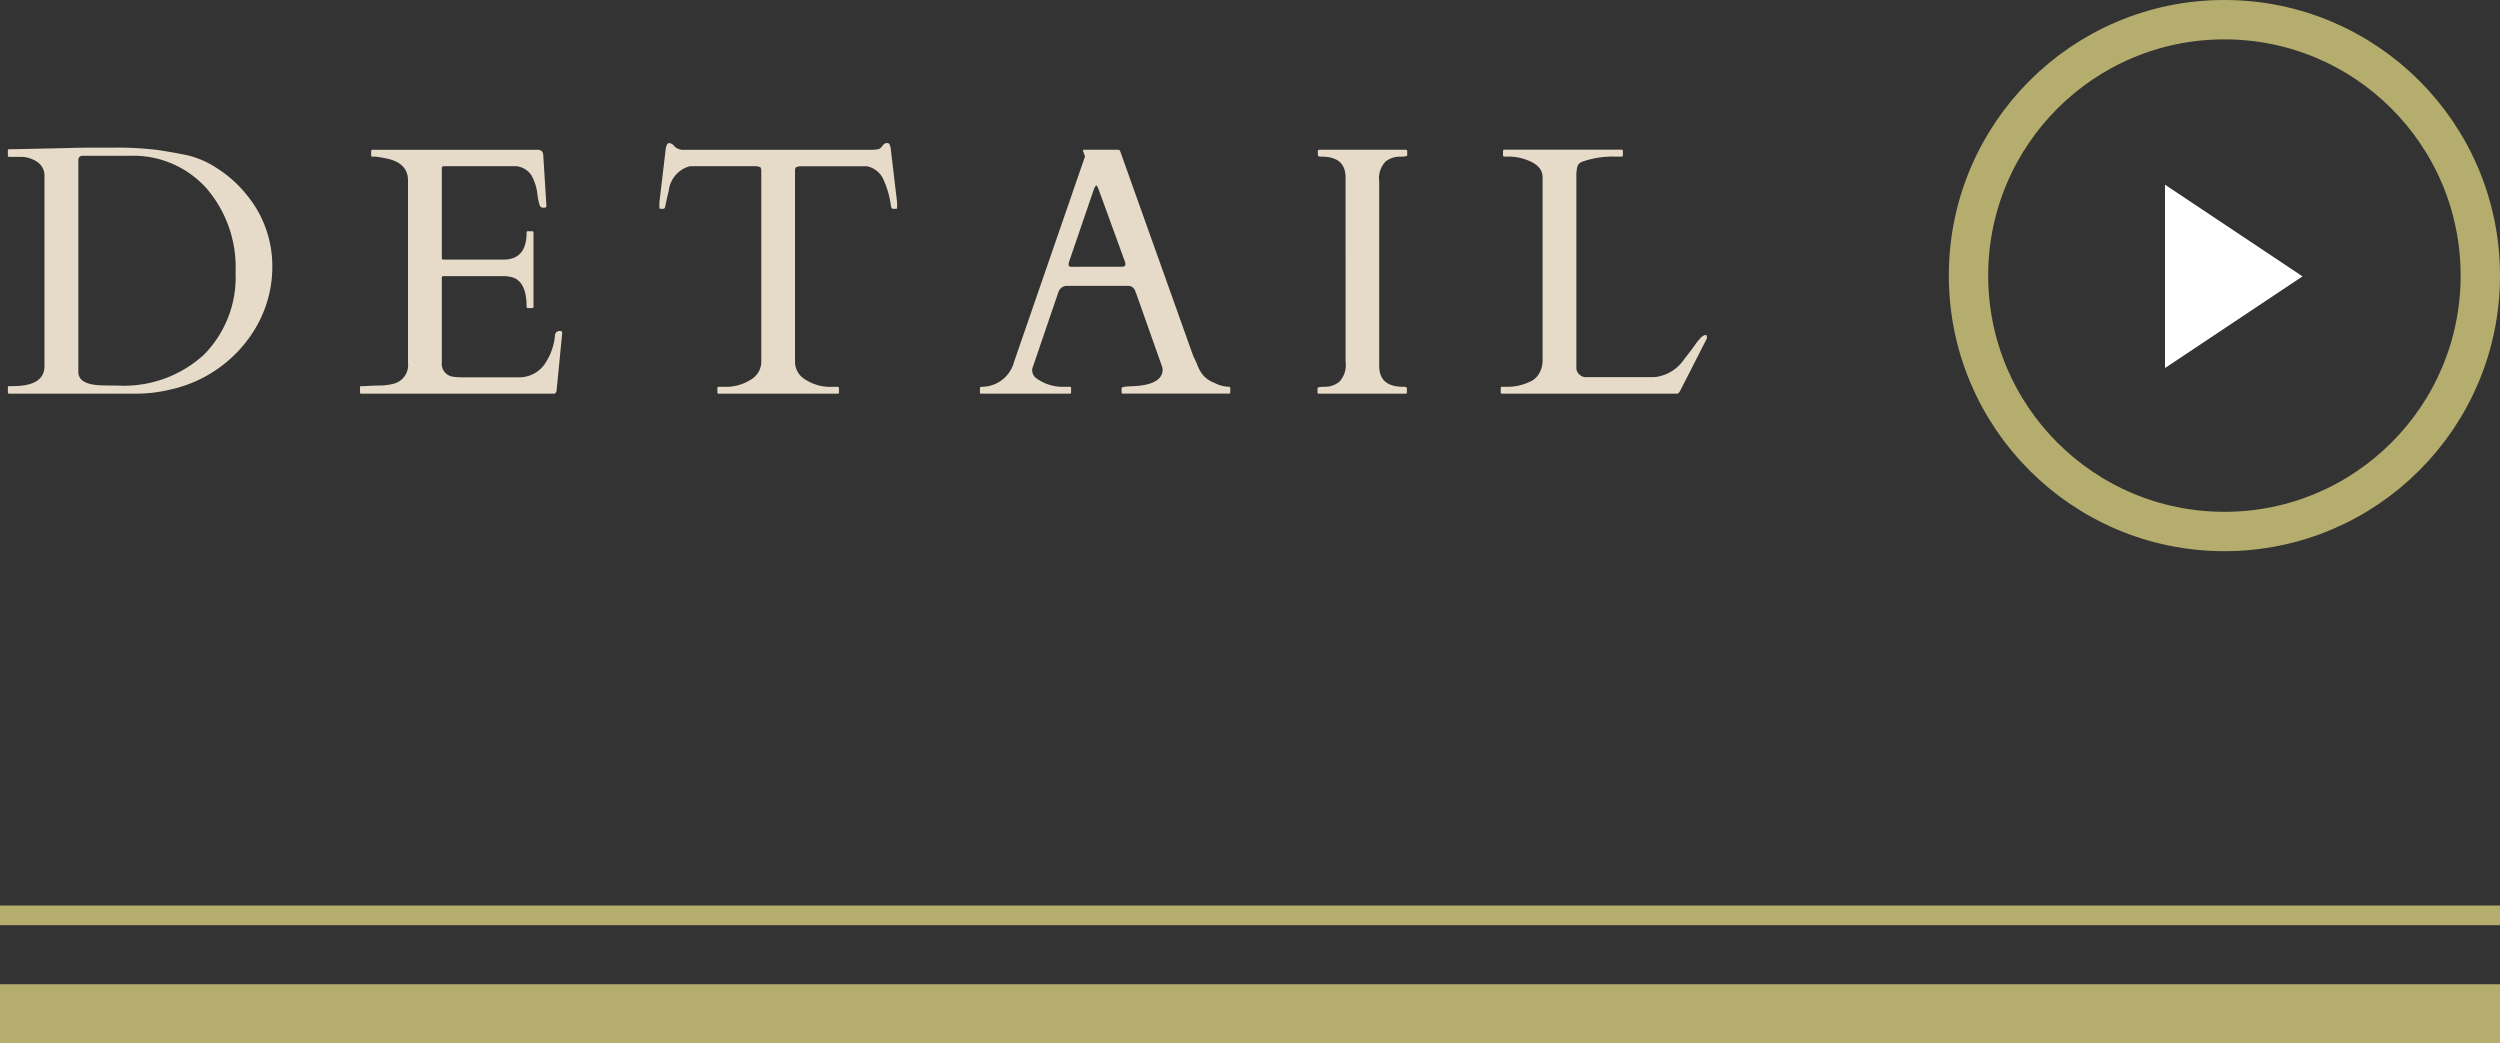
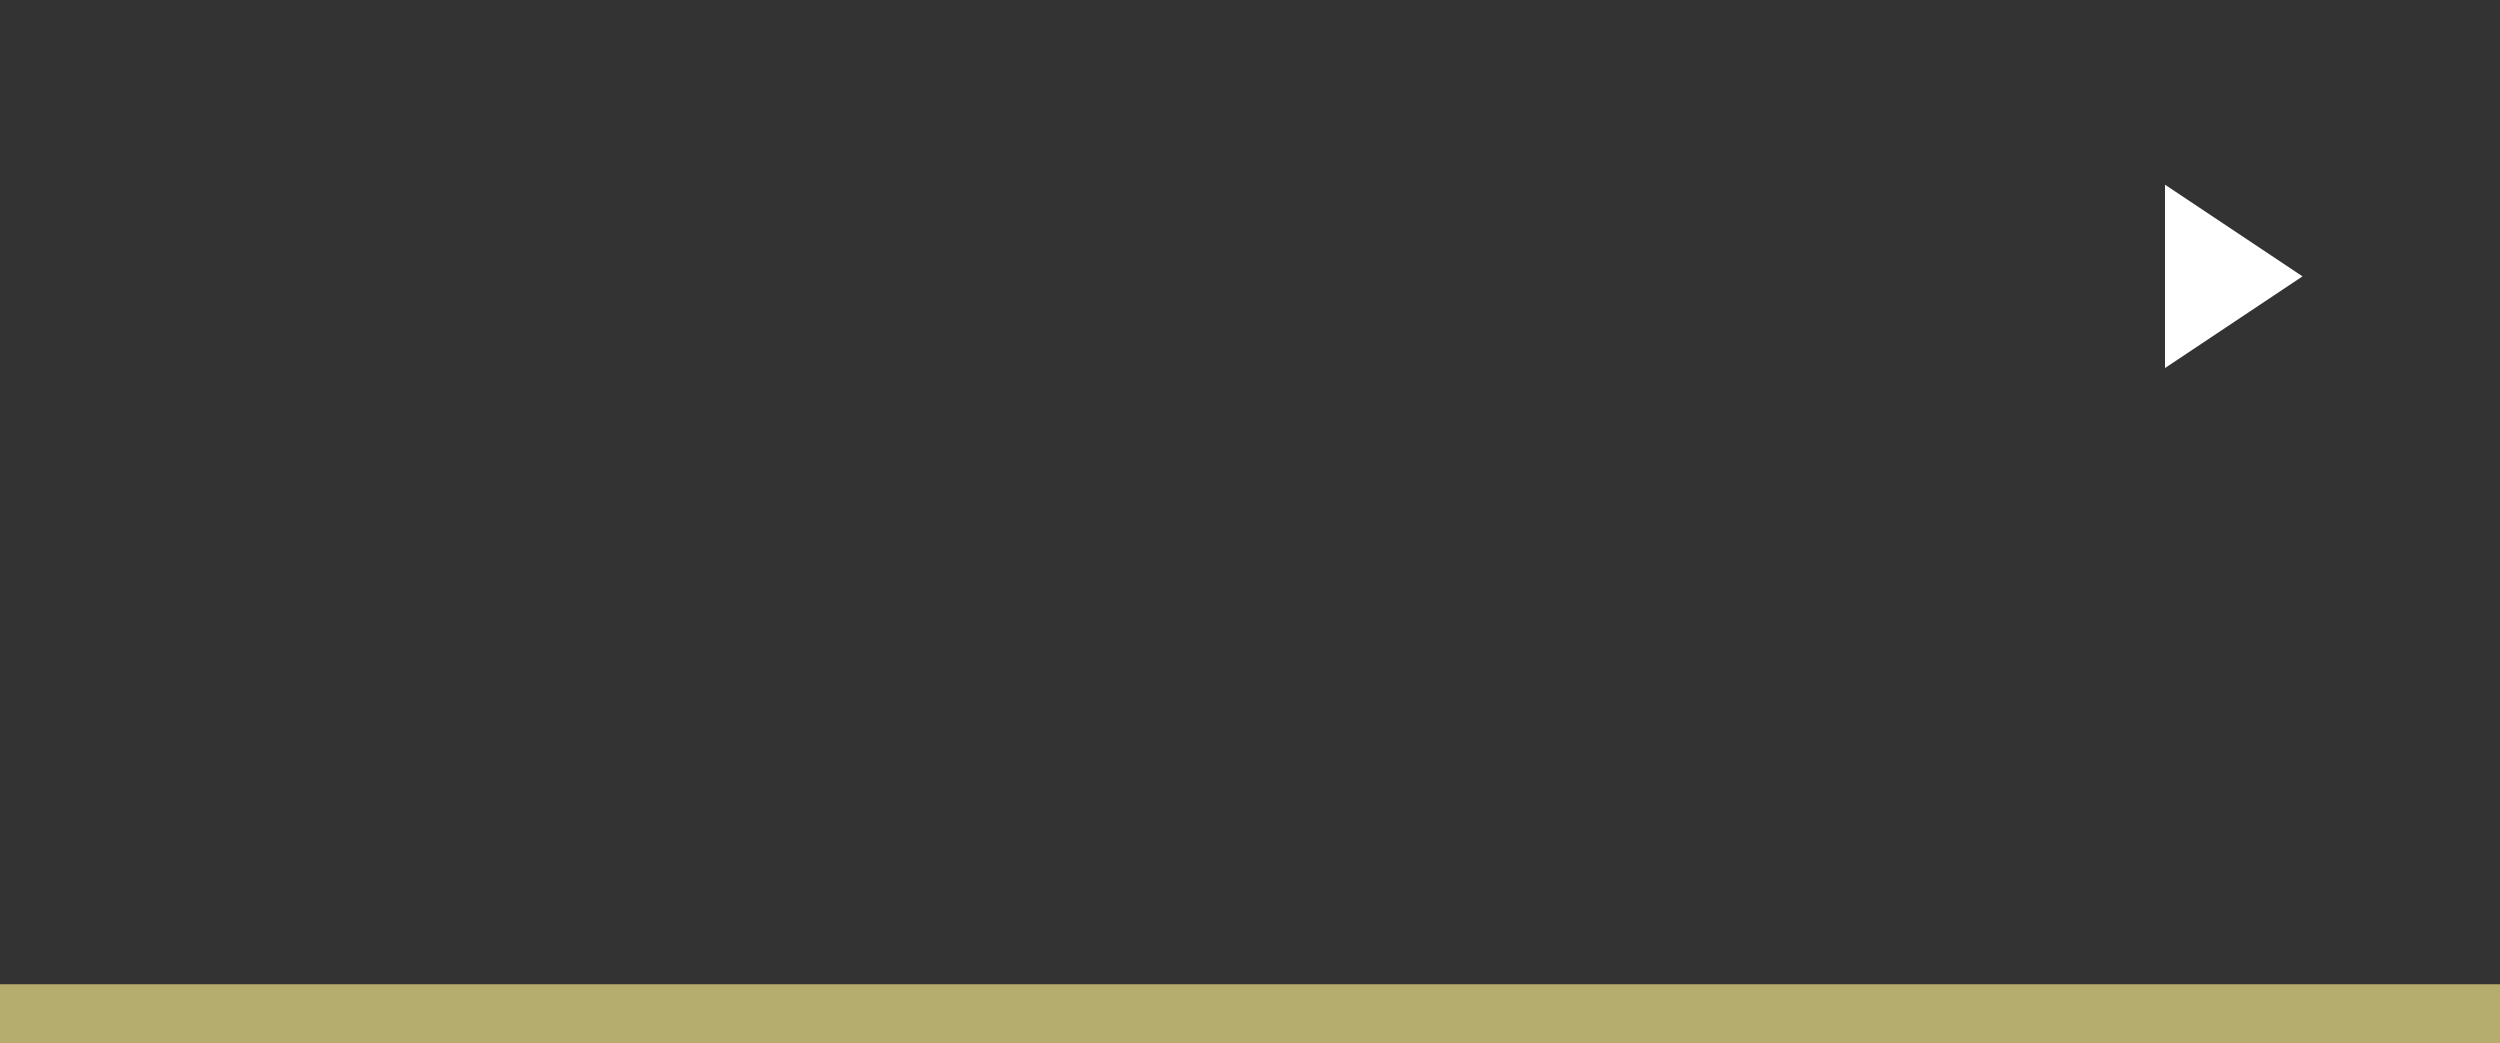
<svg xmlns="http://www.w3.org/2000/svg" width="127" height="53" viewBox="0 0 127 53">
  <rect x="0" y="0" width="127" height="53" fill="#333333" stroke="none" />
  <g id="home-concept-arrow" transform="translate(-1610 -544)">
-     <path id="パス_309" data-name="パス 309" d="M.4-12.349a.062.062,0,0,1,.07-.07H.659L3.48-12.48q.51-.018,1.107-.018h1.1a16.987,16.987,0,0,1,2.3.114q.769.114,1.512.268a4.709,4.709,0,0,1,1.582.7A6.065,6.065,0,0,1,12.533-10.1a5.656,5.656,0,0,1,1.3,3.568,6.106,6.106,0,0,1-1,3.437A6.706,6.706,0,0,1,8.657-.211,7.546,7.546,0,0,1,6.873,0H.466A.062.062,0,0,1,.4-.07V-.316a.062.062,0,0,1,.07-.07H.659q1.6,0,1.6-1.02v-9.633a.833.833,0,0,0-.378-.743,1.509,1.509,0,0,0-.853-.25H.466A.062.062,0,0,1,.4-12.1Zm3.8.264q-.22,0-.22.237V-1.1q0,.65,1.222.677.36.009.756.009a6.023,6.023,0,0,0,4.408-1.573,5.6,5.6,0,0,0,1.6-4.188,6.135,6.135,0,0,0-1.481-4.263,4.99,4.99,0,0,0-3.9-1.648ZM18.287-.07V-.316a.062.062,0,0,1,.07-.07h.193q.369-.026.756-.031a2.742,2.742,0,0,0,.7-.092.975.975,0,0,0,.721-1.055v-9.264q0-.87-1.028-1.107-.29-.062-.589-.105h-.185a.062.062,0,0,1-.07-.07v-.211a.062.062,0,0,1,.07-.07h8.358a.363.363,0,0,1,.229.057.368.368,0,0,1,.088.25l.158,2.549q0,.088-.132.088a.23.23,0,0,1-.193-.079,2.837,2.837,0,0,1-.136-.642,2.534,2.534,0,0,0-.3-.923,1.049,1.049,0,0,0-.773-.466H22.558a.1.1,0,0,0-.114.114V-6.9a.078.078,0,0,0,.088.088h3.041q1.178,0,1.178-1.371a.062.062,0,0,1,.07-.07h.211a.062.062,0,0,1,.07.07v3.762a.062.062,0,0,1-.07.07h-.211a.062.062,0,0,1-.07-.07q0-1.3-.756-1.5a1.843,1.843,0,0,0-.448-.053H22.532a.078.078,0,0,0-.088.088v4.28a.661.661,0,0,0,.606.747,2.488,2.488,0,0,0,.369.026h2.927a1.574,1.574,0,0,0,1.406-.8,3.022,3.022,0,0,0,.439-1.31.241.241,0,0,1,.264-.246q.105,0,.105.114l-.29,2.953Q28.218,0,28.148,0H18.357A.062.062,0,0,1,18.287-.07ZM36.441-.281q0-.07.079-.07h.246a2.353,2.353,0,0,0,1.384-.369,1.052,1.052,0,0,0,.523-.861v-9.729q0-.185-.075-.207a1.554,1.554,0,0,0-.18-.04H35.044A1.46,1.46,0,0,0,33.971-10.3q-.141.58-.167.743t-.1.163H33.55q-.053,0-.053-.035v-.29l.325-2.742q.053-.272.176-.272a.376.376,0,0,1,.264.171.671.671,0,0,0,.536.171h9.475q.378,0,.457-.088t.149-.171a.225.225,0,0,1,.18-.083.132.132,0,0,1,.141.088,1.217,1.217,0,0,1,.048.185l.325,2.742v.29q0,.035-.053.035h-.158q-.07,0-.1-.132a4.757,4.757,0,0,0-.4-1.393,1.171,1.171,0,0,0-.835-.637H40.642a1.554,1.554,0,0,0-.18.04q-.075.022-.075.207v9.729a1.052,1.052,0,0,0,.523.861,2.353,2.353,0,0,0,1.384.369h.255a.062.062,0,0,1,.07.07V-.07a.062.062,0,0,1-.07.07H36.512a.062.062,0,0,1-.07-.07Zm17.97.211a.062.062,0,0,1-.07.07H49.85a.062.062,0,0,1-.07-.07V-.281q0-.07.114-.07A1.7,1.7,0,0,0,51.52-1.635l3.586-10.38a.1.1,0,0,0,.009-.044l-.1-.29q0-.044.035-.044h1.758a.29.29,0,0,0,.048.018.08.08,0,0,1,.048.053L60.625-1.89a4.373,4.373,0,0,1,.2.431,2.178,2.178,0,0,0,.171.352,1.345,1.345,0,0,0,.694.554,1.673,1.673,0,0,0,.738.2q.07,0,.07.079v.2a.062.062,0,0,1-.07.07H57.048a.062.062,0,0,1-.07-.07V-.281q0-.07.325-.088T57.839-.4q1.222-.132,1.222-.826a.516.516,0,0,0-.018-.123L57.716-5.1q-.009-.018-.035-.079a.38.38,0,0,0-.369-.3h-3.12a.456.456,0,0,0-.413.29.388.388,0,0,0-.026.07L52.434-1.257v.079a.524.524,0,0,0,.237.413,2.3,2.3,0,0,0,1.441.413h.229a.062.062,0,0,1,.07.07Zm2.6-6.381q.158,0,.158-.132a.432.432,0,0,0-.035-.158l-1.31-3.6q-.088-.237-.132-.237t-.141.246l-1.23,3.595a.5.5,0,0,0-.035.189q0,.1.132.1Zm11.343-4.535q0-1.055-1.213-1.055-.193,0-.193-.07v-.211a.062.062,0,0,1,.07-.07h4.4a.062.062,0,0,1,.07.07v.211q0,.07-.387.07a1.154,1.154,0,0,0-.712.246,1.225,1.225,0,0,0-.325,1.011v9.378q0,1.055,1.222,1.055.185,0,.185.07V-.07a.062.062,0,0,1-.07.07H67a.062.062,0,0,1-.07-.07V-.281q0-.07.387-.07A1.154,1.154,0,0,0,68.031-.6a1.225,1.225,0,0,0,.325-1.011ZM76.307,0a.062.062,0,0,1-.07-.07V-.281a.062.062,0,0,1,.07-.07h.211a2.645,2.645,0,0,0,1.318-.316,1.007,1.007,0,0,0,.378-.409,1.283,1.283,0,0,0,.149-.62V-11q0-.545-.7-.835a2.627,2.627,0,0,0-1.046-.211h-.193a.062.062,0,0,1-.07-.07v-.211a.062.062,0,0,1,.07-.07h5.95a.062.062,0,0,1,.07.07v.211a.062.062,0,0,1-.07.07h-.378a4.628,4.628,0,0,0-1.6.255.386.386,0,0,0-.259.233,1.885,1.885,0,0,0-.057.558v9.747a.462.462,0,0,0,.158.281.451.451,0,0,0,.316.132h3.472a2.071,2.071,0,0,0,1.538-.923q.2-.246.5-.655a3.478,3.478,0,0,1,.369-.461q.281-.211.281.009a.234.234,0,0,1-.026.105l-1.327,2.6Q85.28,0,85.175,0Z" transform="translate(1610 564)" fill="#e6dbc8" />
    <g id="グループ_39" data-name="グループ 39" transform="translate(-2 -4)">
      <g id="楕円形_1" data-name="楕円形 1" transform="translate(1711 548)" fill="none" stroke="#b4ad6d" stroke-width="2">
        <circle cx="14" cy="14" r="14" stroke="none" />
-         <circle cx="14" cy="14" r="13" fill="none" />
      </g>
      <path id="多角形_1" data-name="多角形 1" d="M4.657,0,9.314,6.986H0Z" transform="translate(1728.968 557.382) rotate(90)" fill="#fff" />
    </g>
    <g id="グループ_154" data-name="グループ 154" transform="translate(1610 590)">
-       <rect id="長方形_2211" data-name="長方形 2211" width="127" height="1" transform="translate(0)" fill="#b4ad6d" />
      <rect id="長方形_2212" data-name="長方形 2212" width="127" height="3" transform="translate(0 4)" fill="#b4ad6d" />
    </g>
  </g>
</svg>